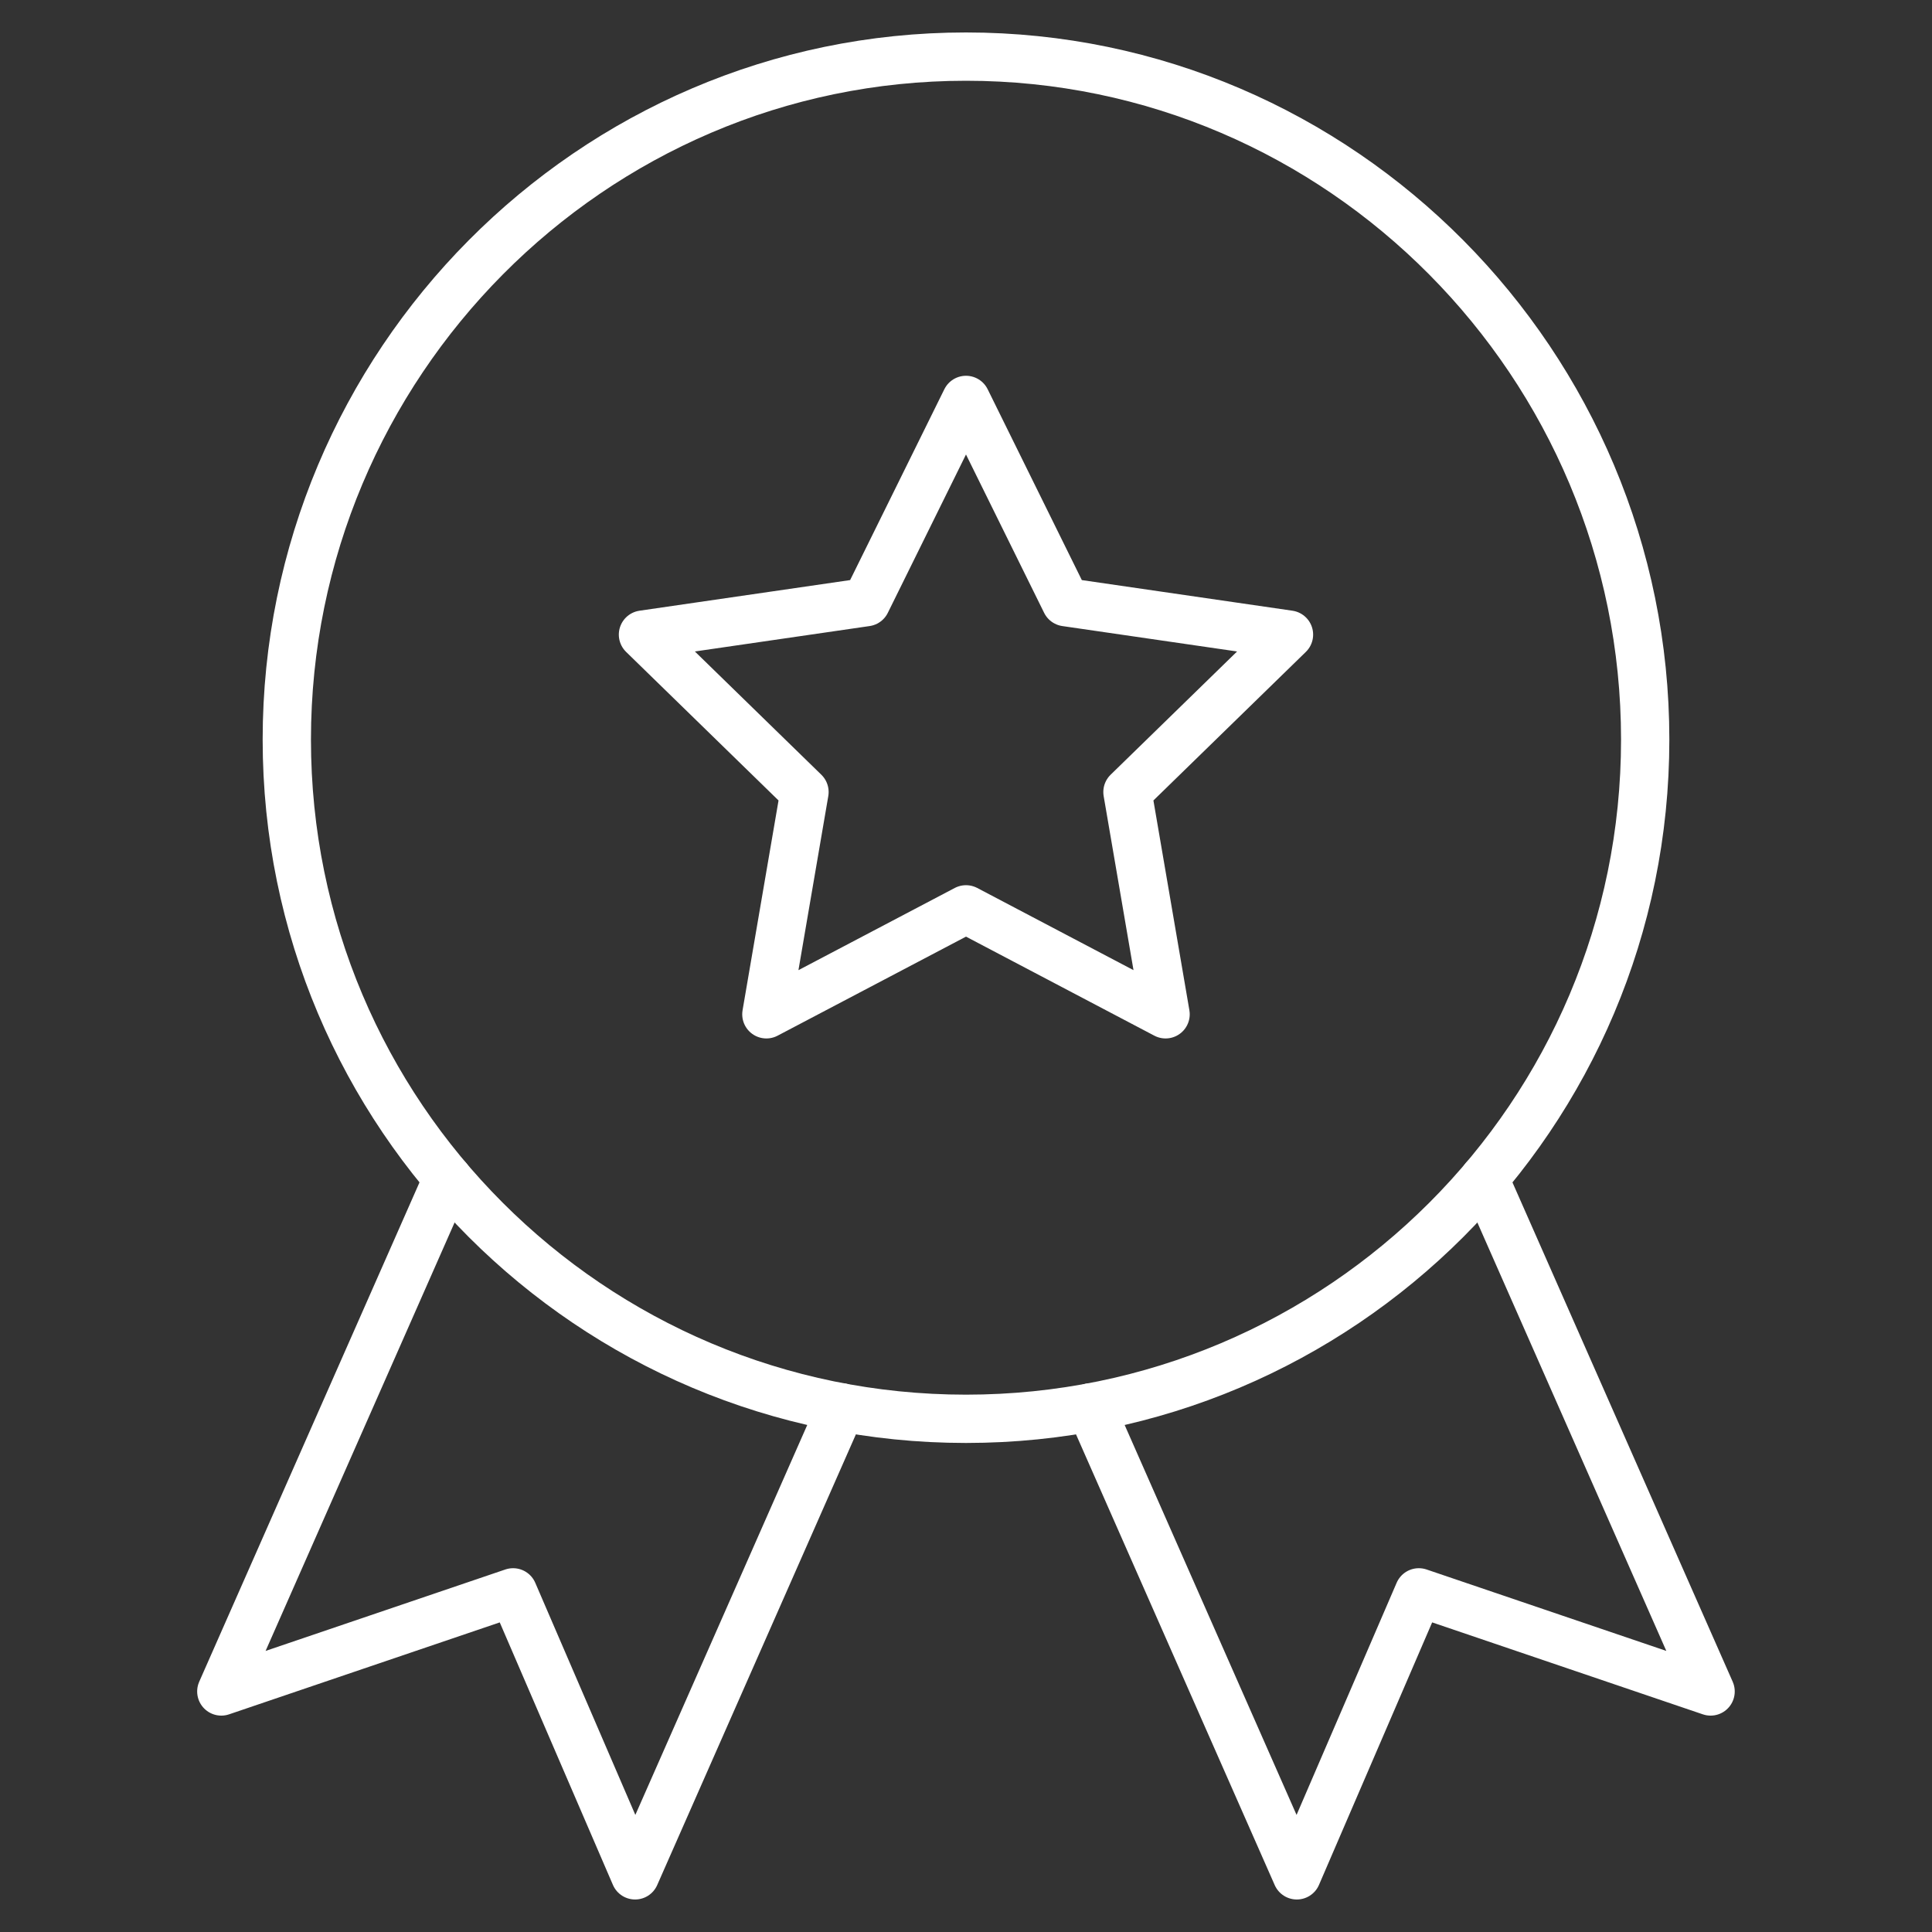
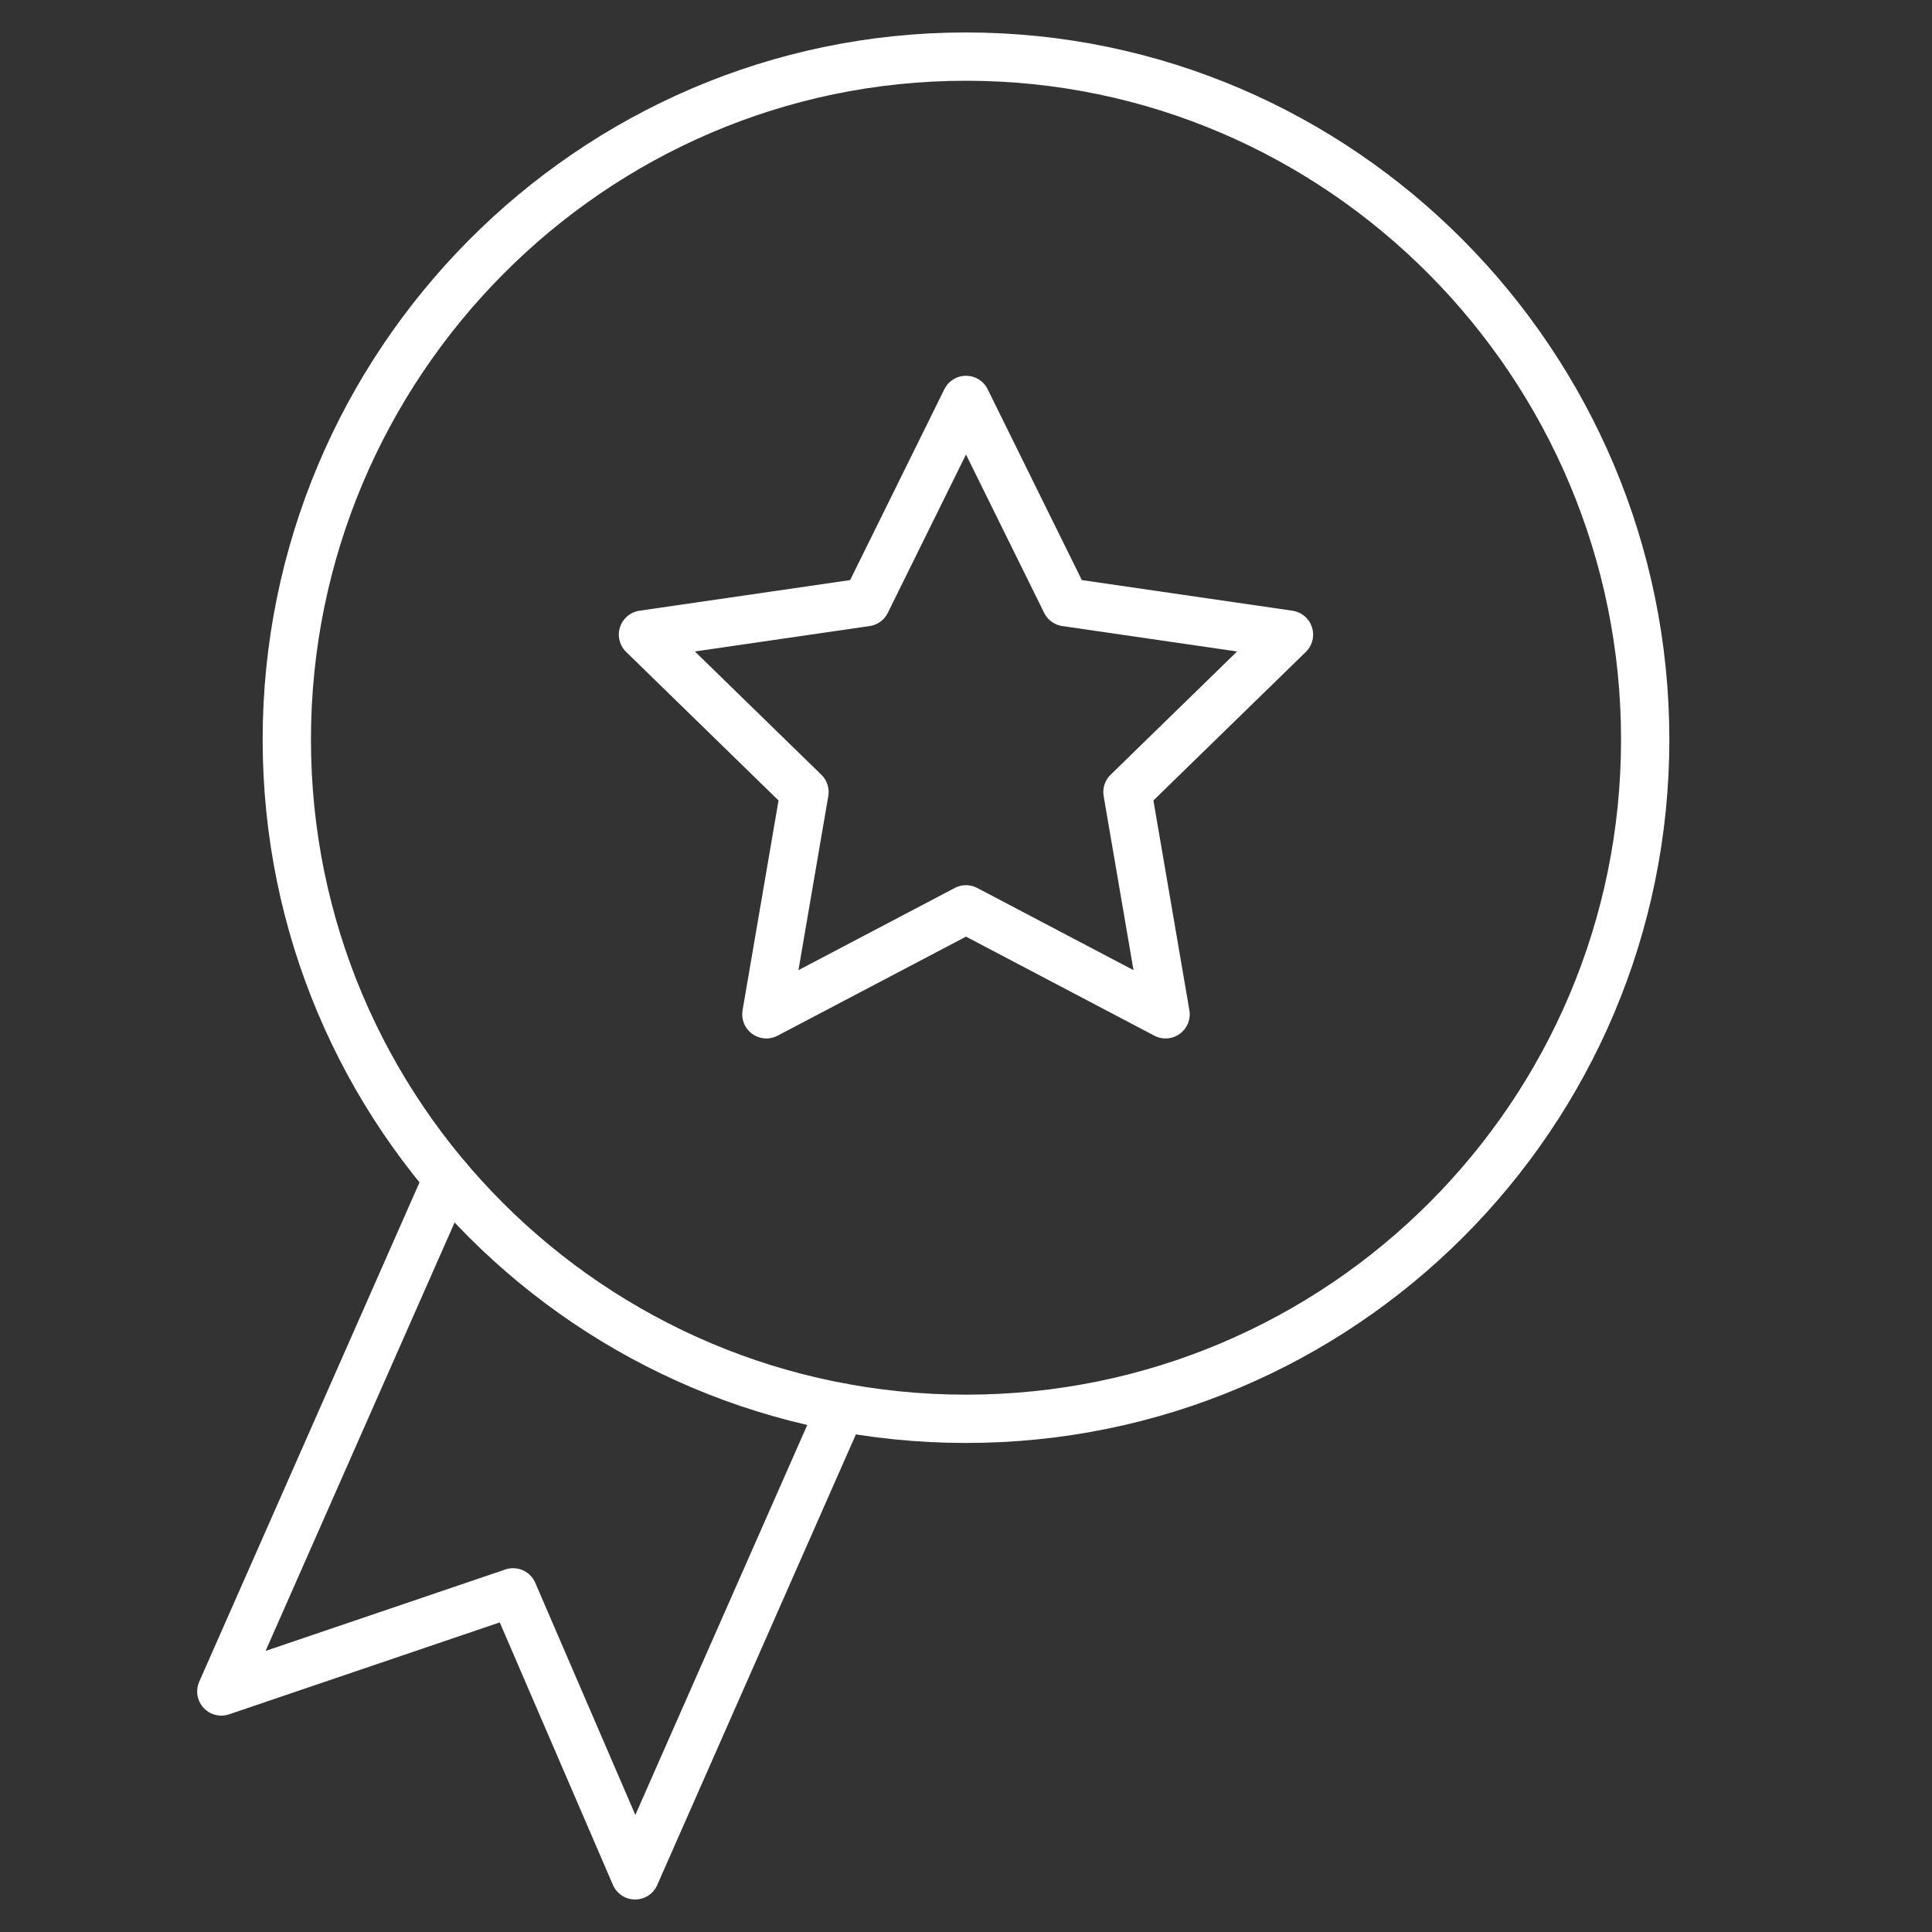
<svg xmlns="http://www.w3.org/2000/svg" width="40" height="40" viewBox="0 0 40 40" fill="none">
  <rect x="0" y="0" width="40" height="40" fill="#333333" stroke="none" />
  <mask id="mask0_8073_29657" style="mask-type:luminance" maskUnits="userSpaceOnUse" x="0" y="0" width="40" height="40">
    <path d="M0 3.8147e-06H40V40H0V3.8147e-06Z" fill="white" />
  </mask>
  <g mask="url(#mask0_8073_29657)">
    <path d="M34.062 15.312C34.062 23.079 27.767 29.375 20 29.375C12.233 29.375 5.938 23.079 5.938 15.312C5.938 7.546 12.233 1.172 20 1.172C27.767 1.172 34.062 7.546 34.062 15.312Z" stroke="white" stroke-miterlimit="10" stroke-linecap="round" stroke-linejoin="round" />
-     <path d="M30.732 24.4L35.416 35.02L29.375 32.968L26.849 38.827L22.578 29.139" stroke="white" stroke-miterlimit="10" stroke-linecap="round" stroke-linejoin="round" />
    <path d="M17.42 29.139L13.149 38.827L10.623 32.968L4.582 35.02L9.267 24.4" stroke="white" stroke-miterlimit="10" stroke-linecap="round" stroke-linejoin="round" />
    <path d="M20 8.28L22.066 12.467L26.687 13.139L23.343 16.398L24.132 21L20 18.827L15.867 21L16.656 16.398L13.312 13.139L17.933 12.467L20 8.28Z" stroke="white" stroke-miterlimit="10" stroke-linecap="round" stroke-linejoin="round" />
  </g>
</svg>